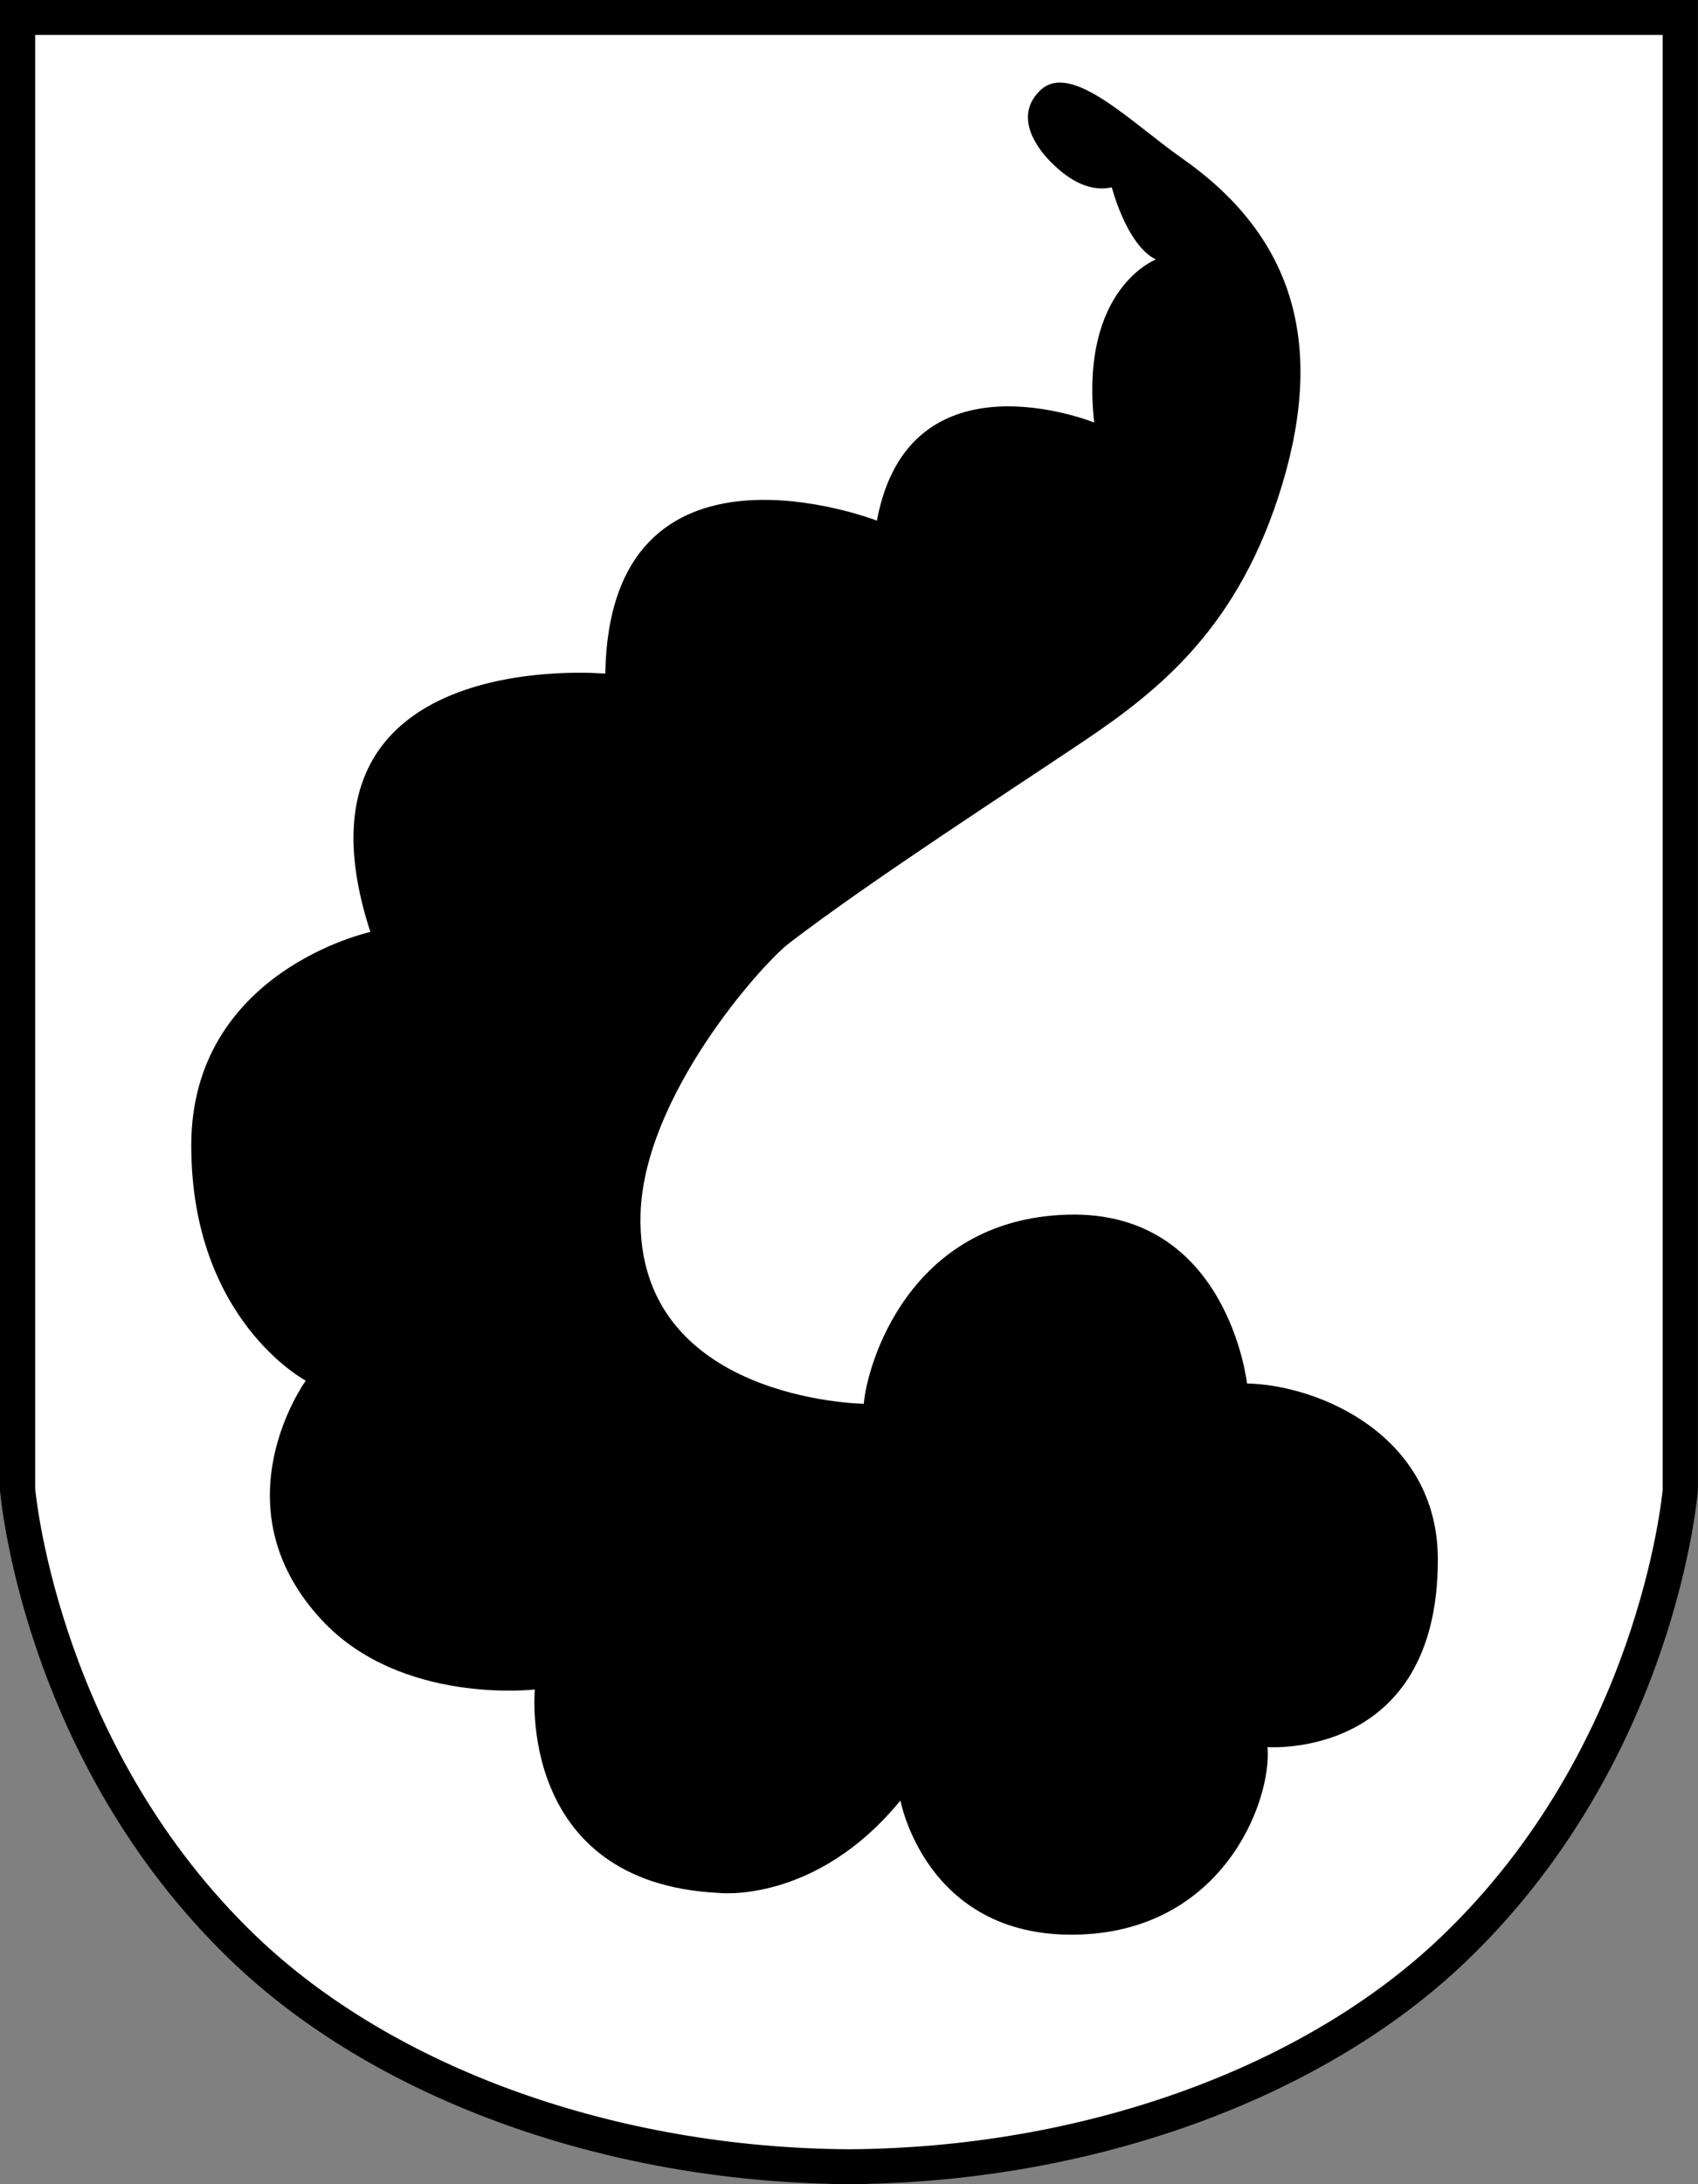
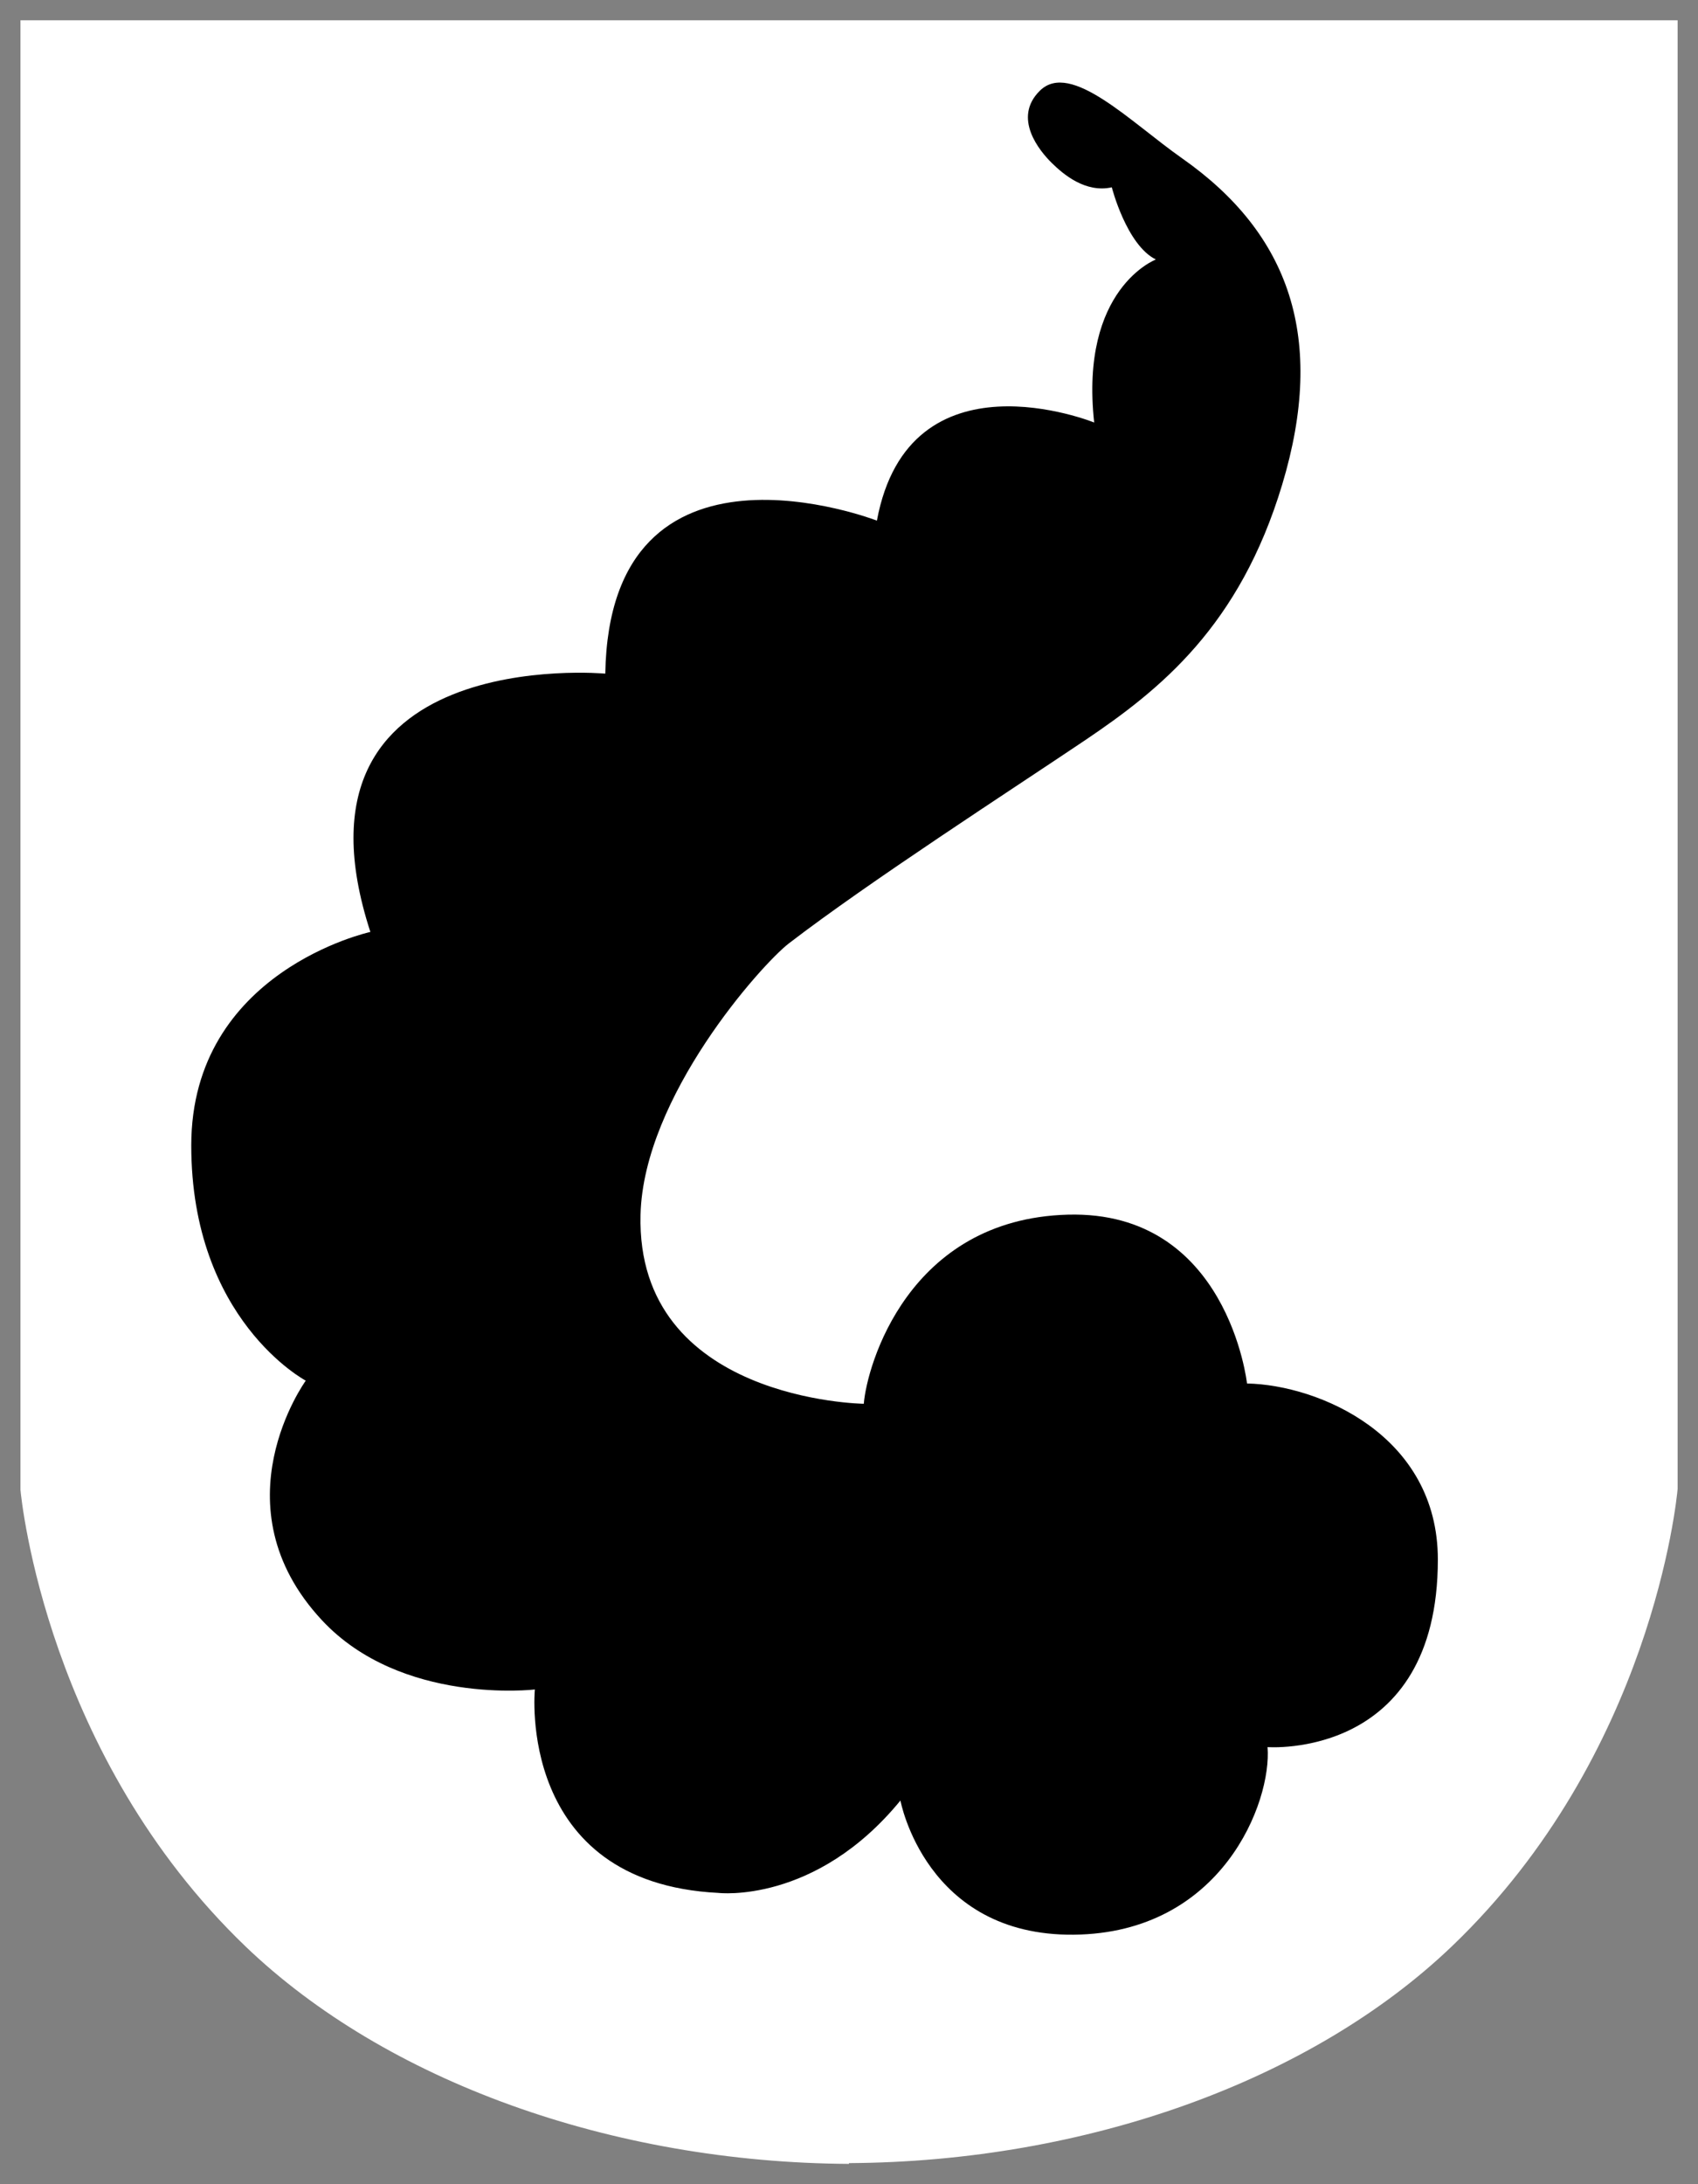
<svg xmlns="http://www.w3.org/2000/svg" id="Ebene_2" data-name="Ebene 2" viewBox="0 0 198.42 255.12">
  <rect x="0" y="0" width="198.42" height="255.12" fill="#808080" stroke="none" />
  <defs>
    <style>
      .cls-1 {
        fill: #fff;
      }
    </style>
  </defs>
-   <path class="cls-1" d="M99.2,252.74c-27.72-.16-54.07-9.65-70.49-25.38C5.51,205.1,2.51,175.27,2.39,174.01v-.08s0-171.56,0-171.56h193.65v171.52s0,.07,0,.07c-.11,1.26-3.02,31.04-26.32,53.38-16.42,15.74-42.77,25.22-70.49,25.38h-.02Z" />
-   <path d="M198.42,0H0v174.07c.03.31,2.59,31.54,27.06,54.99,16.38,15.71,42.43,25.37,69.92,26.01v.03h1.54c.13.01,1.24.01,1.37.01h1.54v-.04c27.49-.64,53.54-10.31,69.92-26.01,24.59-23.57,27.04-54.72,27.06-55.03v-.05s0-.05,0-.05V0ZM194.31,173.82c-.12,1.38-3.02,30.47-25.81,52.31-16.1,15.44-42.01,24.74-69.29,24.9-27.28-.16-53.18-9.46-69.29-24.9-22.69-21.75-25.67-50.83-25.81-52.28V4.08h190.18v169.75Z" />
+   <path class="cls-1" d="M99.2,252.74c-27.72-.16-54.07-9.65-70.49-25.38C5.51,205.1,2.51,175.27,2.39,174.01v-.08s0-171.56,0-171.56h193.65v171.52c-.11,1.26-3.02,31.04-26.32,53.38-16.42,15.74-42.77,25.22-70.49,25.38h-.02Z" />
  <path d="M100.93,163.96s-26.62-.34-26.08-22.08c.34-13.82,14.16-29.25,17.33-31.69,9.44-7.25,25.91-17.87,34.66-23.76,8.75-5.9,18.02-13.31,22.99-29.83,5.15-17.09.88-29.28-11.67-38.09-6.01-4.21-13.04-11.46-16.64-7.92-3.26,3.2,0,7.08,1.37,8.43,1.37,1.35,3.95,3.54,7.03,2.86,0,0,1.72,6.74,5.15,8.43,0,0-8.92,3.37-7.21,19.04,0,0-21.62-8.76-25.39,11.46,0,0-31.23-12.13-31.74,17.87,0,0-38.43-3.54-27.45,30.17,0,0-20.93,4.55-20.93,24.94s13.38,27.47,13.38,27.47c0,0-10.59,14.59,1.89,27.98,9.26,9.94,24.88,8.09,24.88,8.09,0,0-2.23,22.58,21.45,23.76,0,0,11.32,1.35,21.27-10.79,0,0,2.92,15.84,20.25,15.67,17.33-.17,23.16-15.51,22.65-21.91,0,0,19.9,1.52,19.9-21.91,0-14.49-13.9-20.39-22.3-20.56,0,0-2.23-20.22-20.93-19.72-18.7.51-23.5,17.7-23.85,22.08Z" />
</svg>